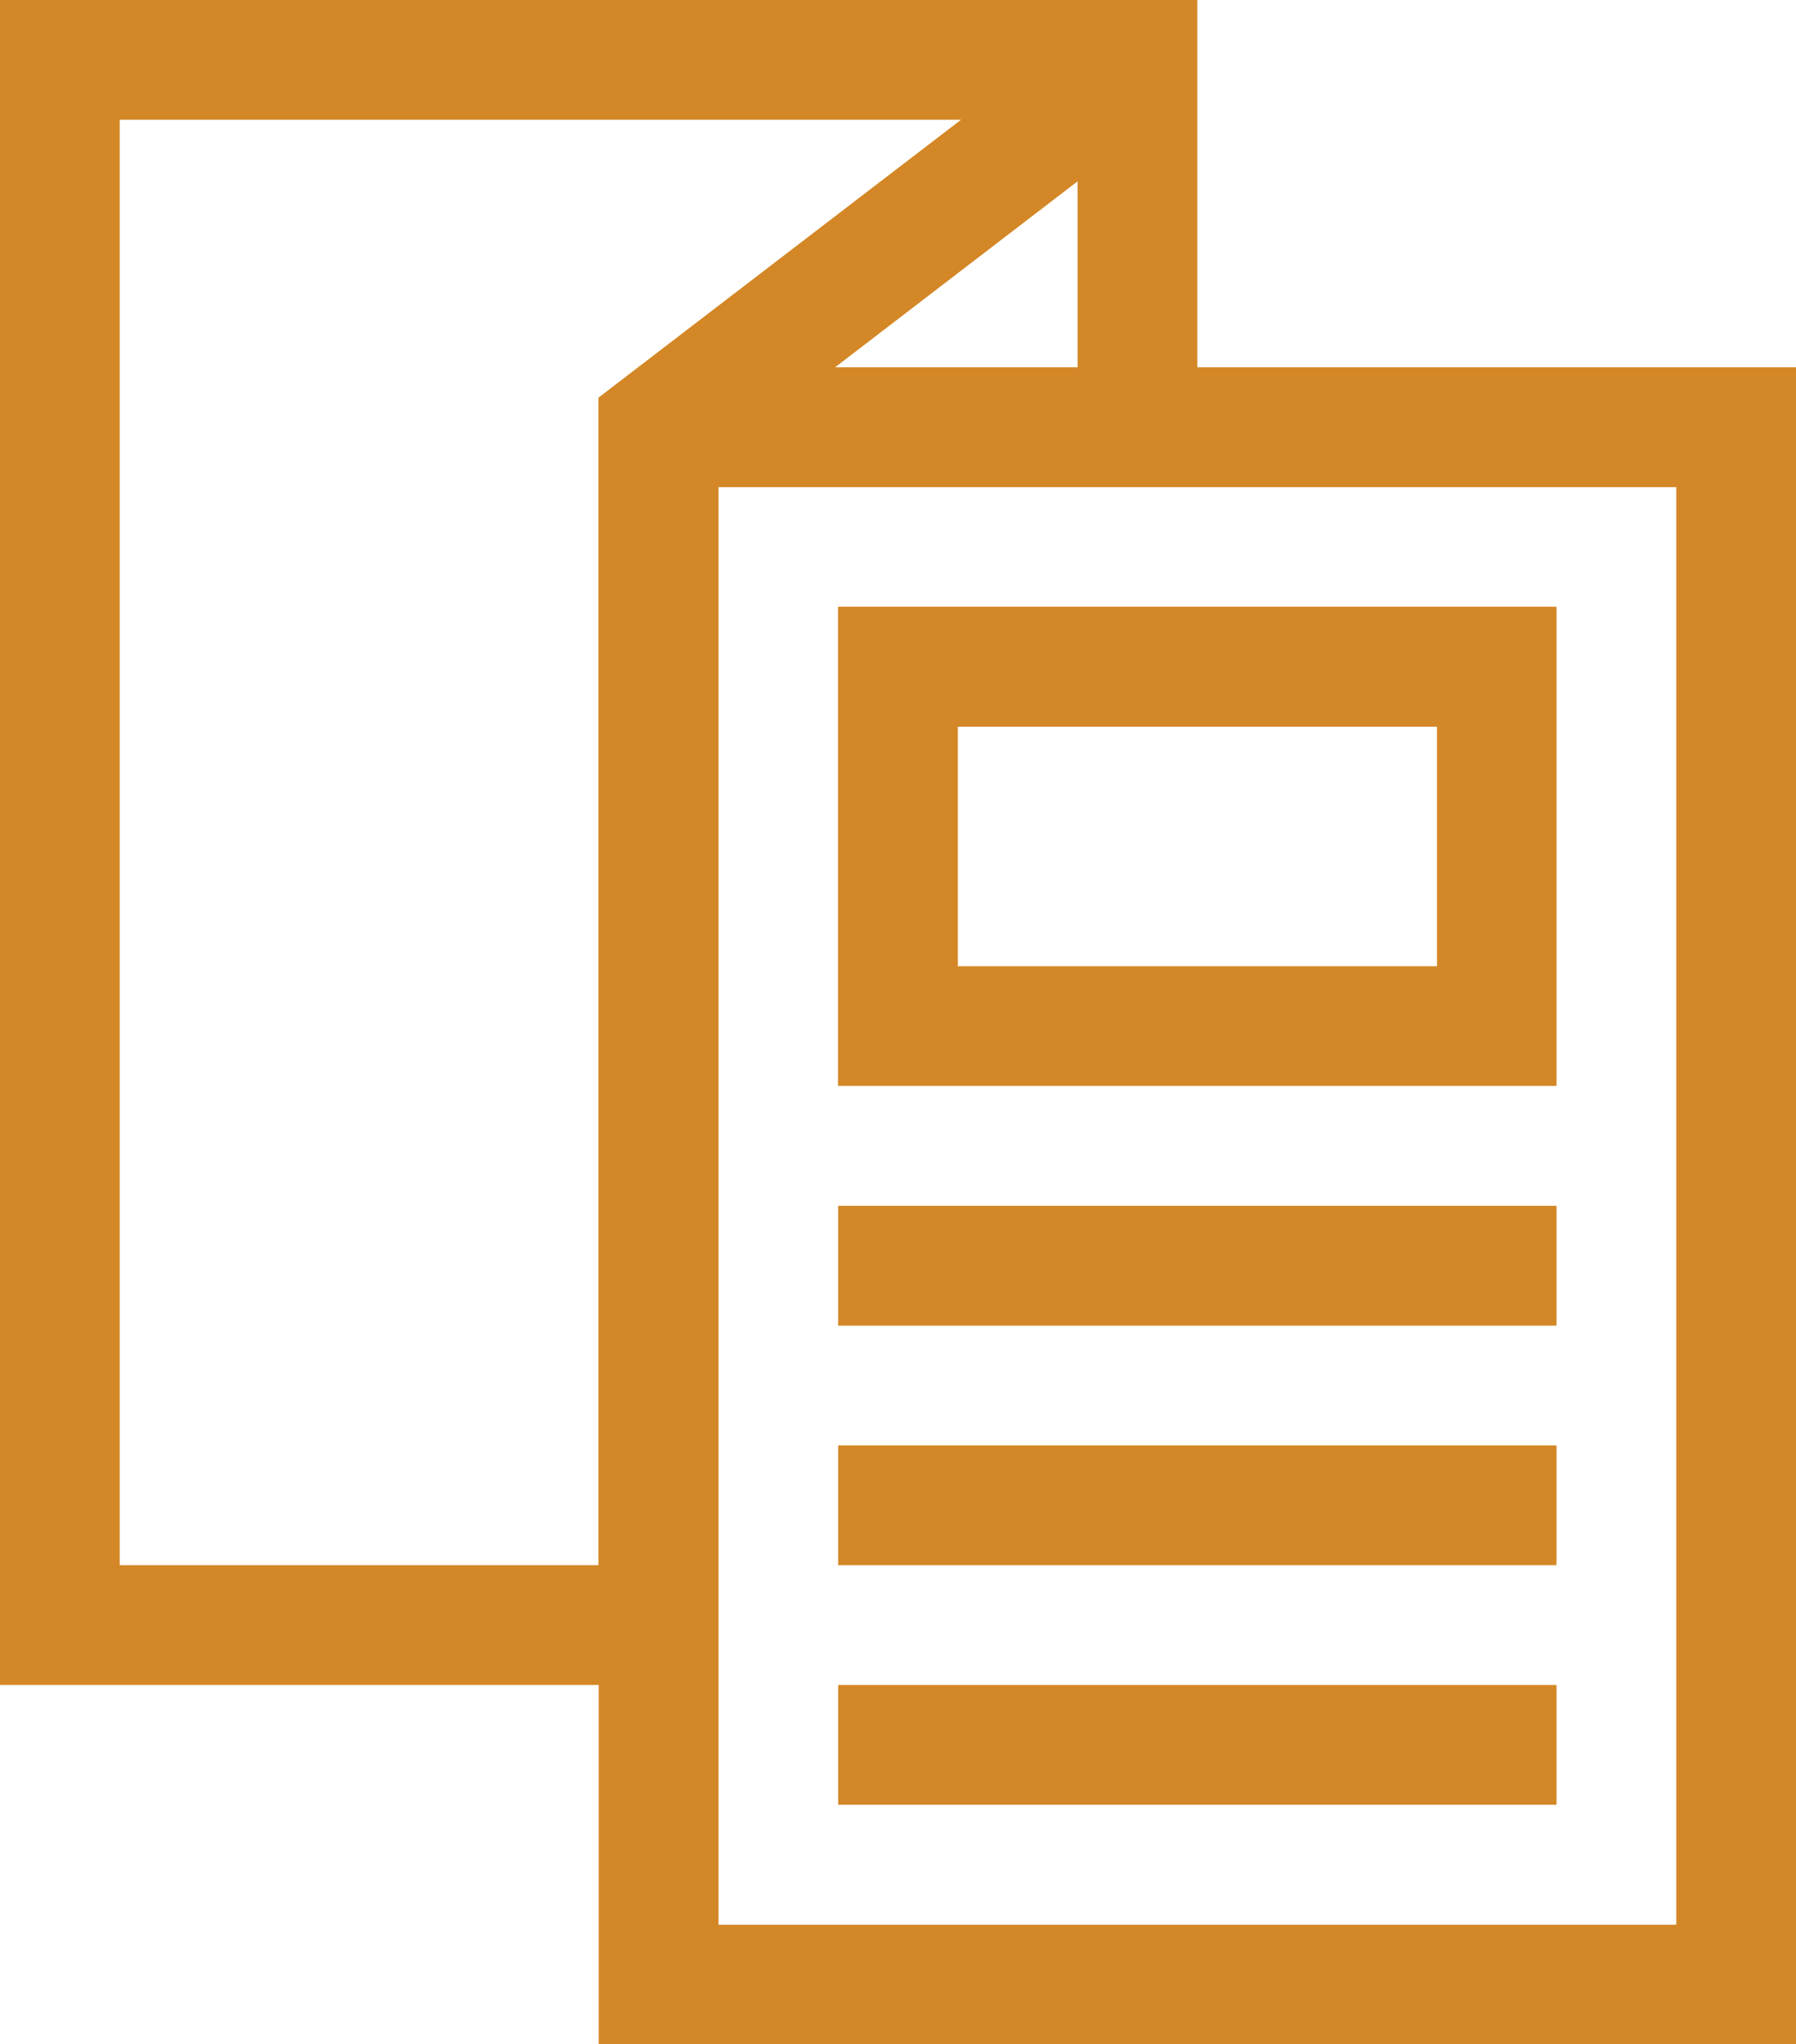
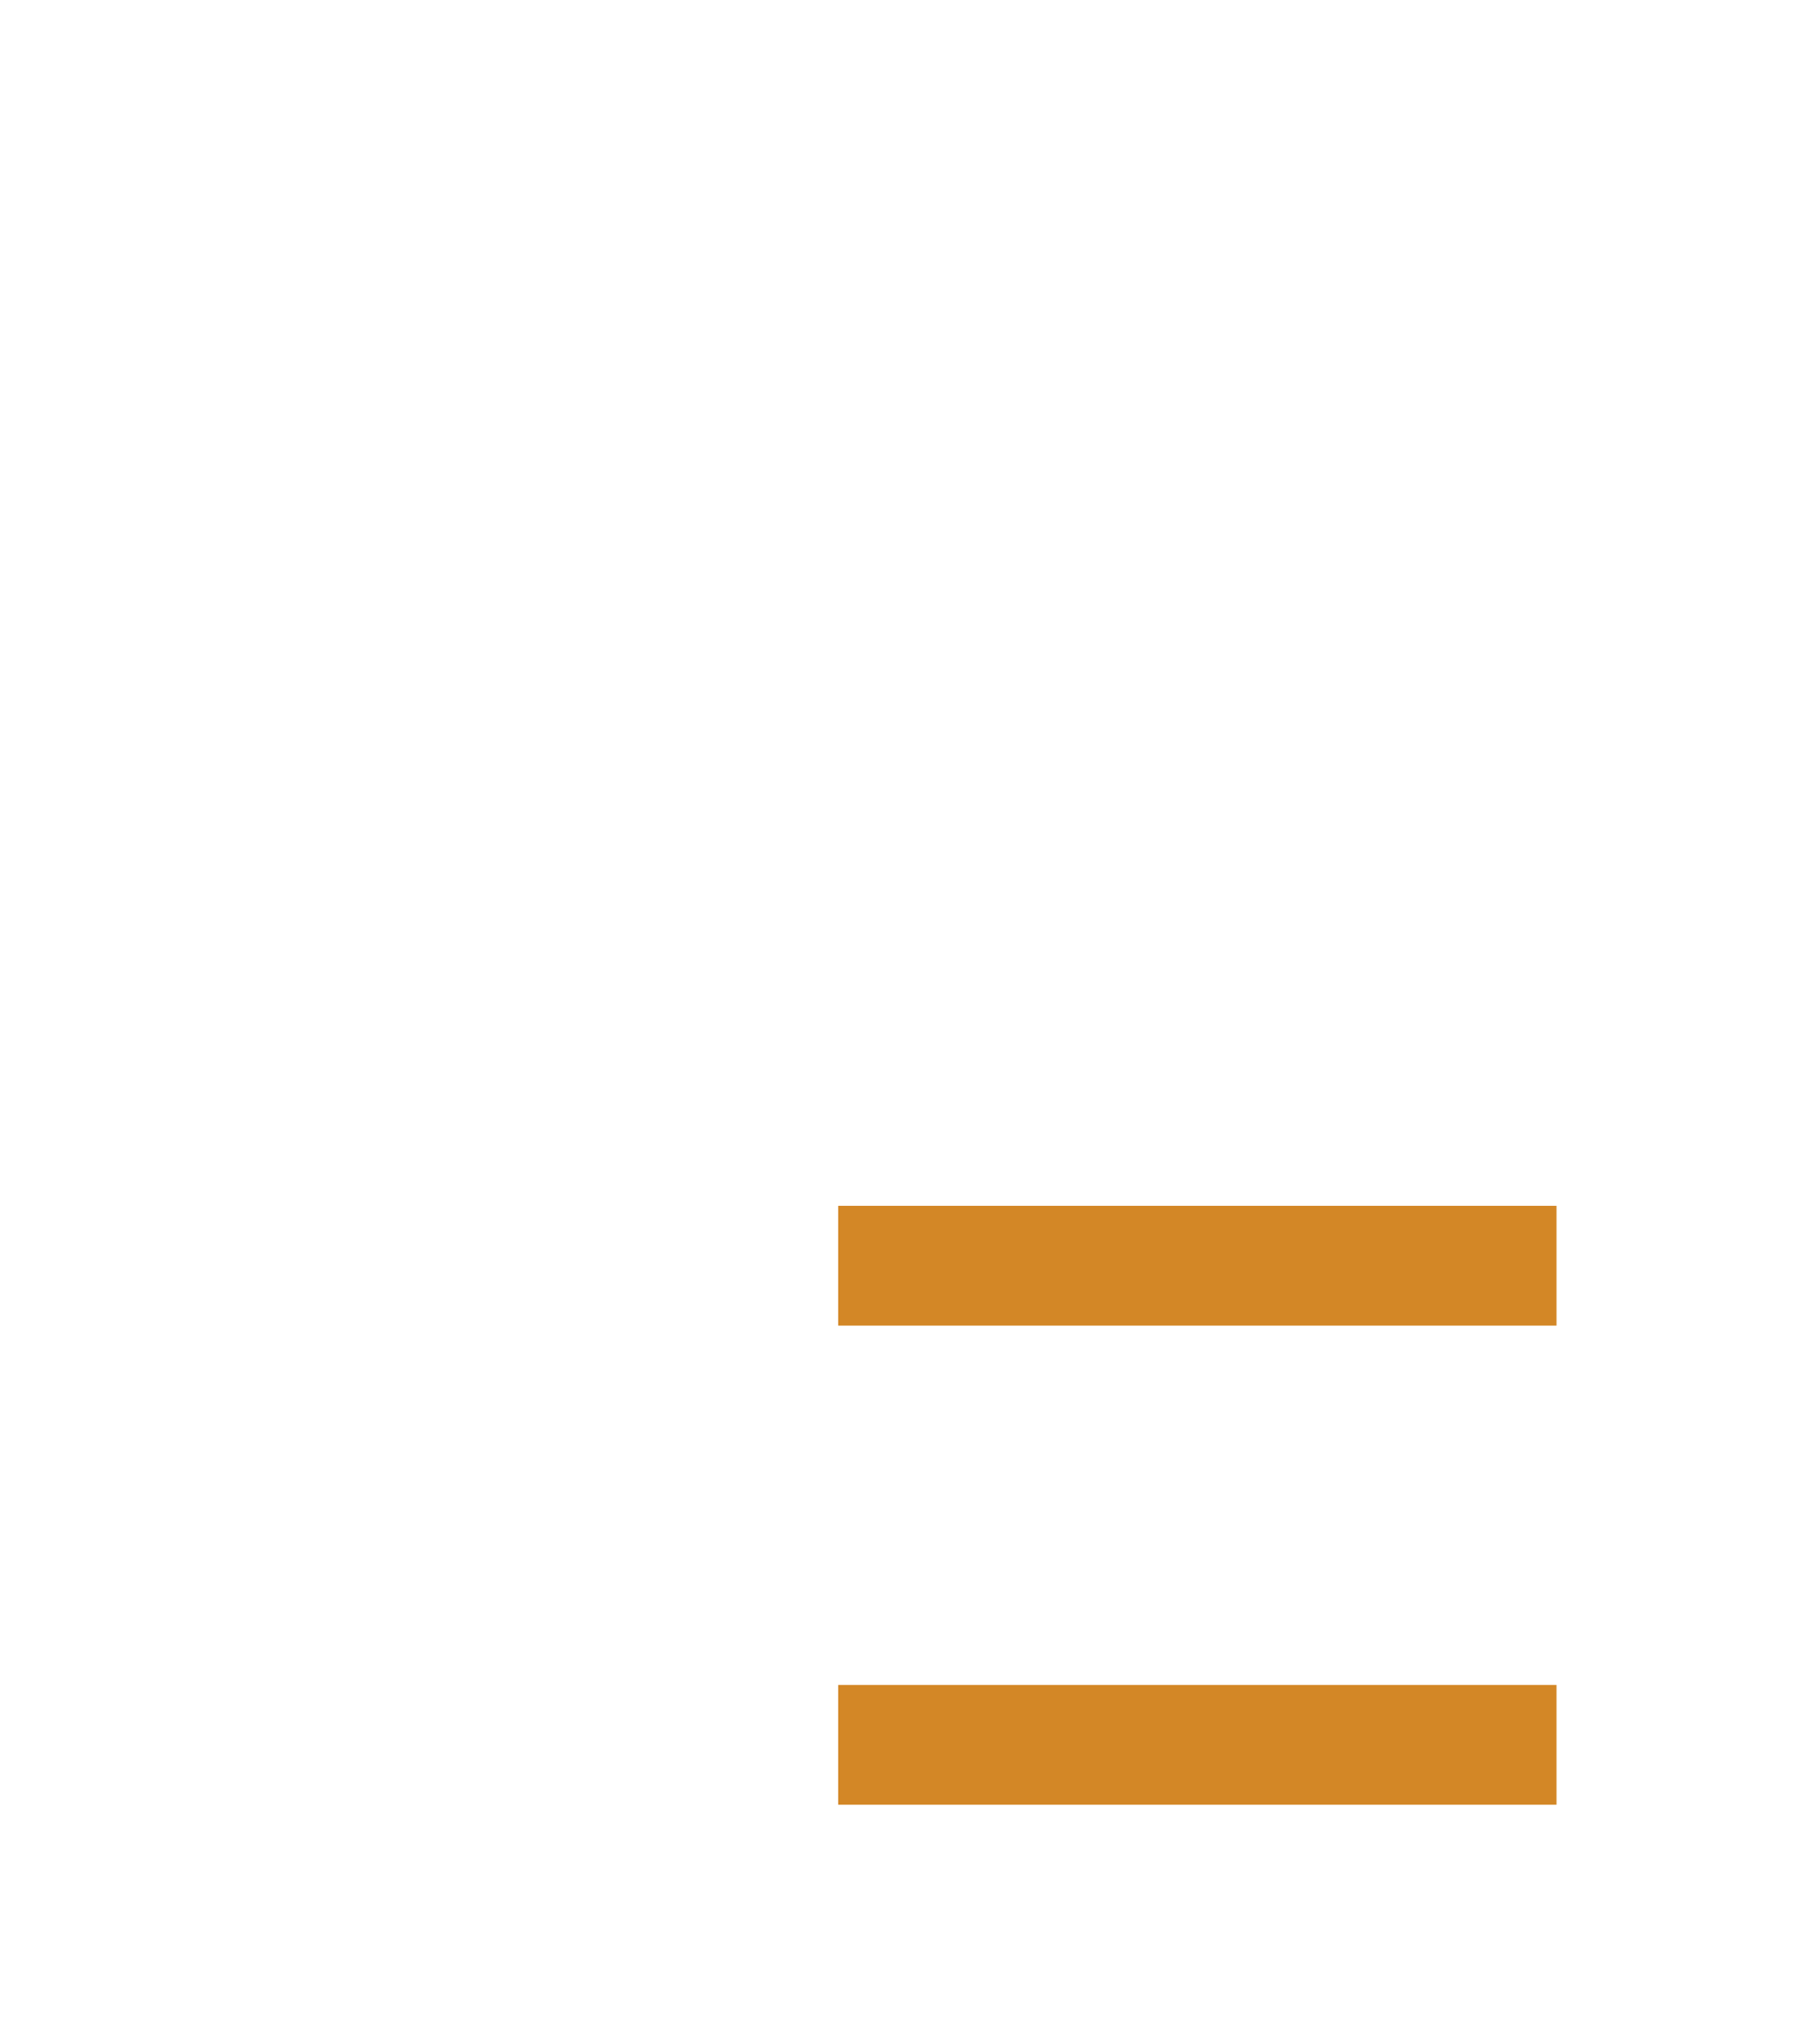
<svg xmlns="http://www.w3.org/2000/svg" id="Layer_1" data-name="Layer 1" viewBox="0 0 272.46 310">
  <defs>
    <style>
.cls-1{fill:#d38726;}
</style>
  </defs>
  <title>icon_specs</title>
  <g id="NewGroupe0">
    <g id="NewGroup10-0">
-       <path class="cls-1" d="M254.3,73.87v218H109v-218ZM163.48,27.49V55.7h-36.8l36.8-28.21ZM90.82,237.34H18.16V18.16H145.79l-55,42.14v177ZM0,0V255.51H90.82V310H272.46V55.7H181.64V0Z" />
-       <path class="cls-1" d="M218,146.52H145.31V110.2H218v36.32ZM236.13,92h-109v72.66h109V92Z" />
      <polygon class="cls-1" points="127.15 182.85 236.13 182.85 236.13 201.02 127.15 201.02 127.15 182.85 127.15 182.85" />
-       <polygon class="cls-1" points="127.15 219.18 236.13 219.18 236.13 237.34 127.15 237.34 127.15 219.18 127.15 219.18" />
      <polygon class="cls-1" points="127.15 255.51 236.13 255.51 236.13 273.67 127.15 273.67 127.15 255.51 127.15 255.51" />
    </g>
  </g>
</svg>